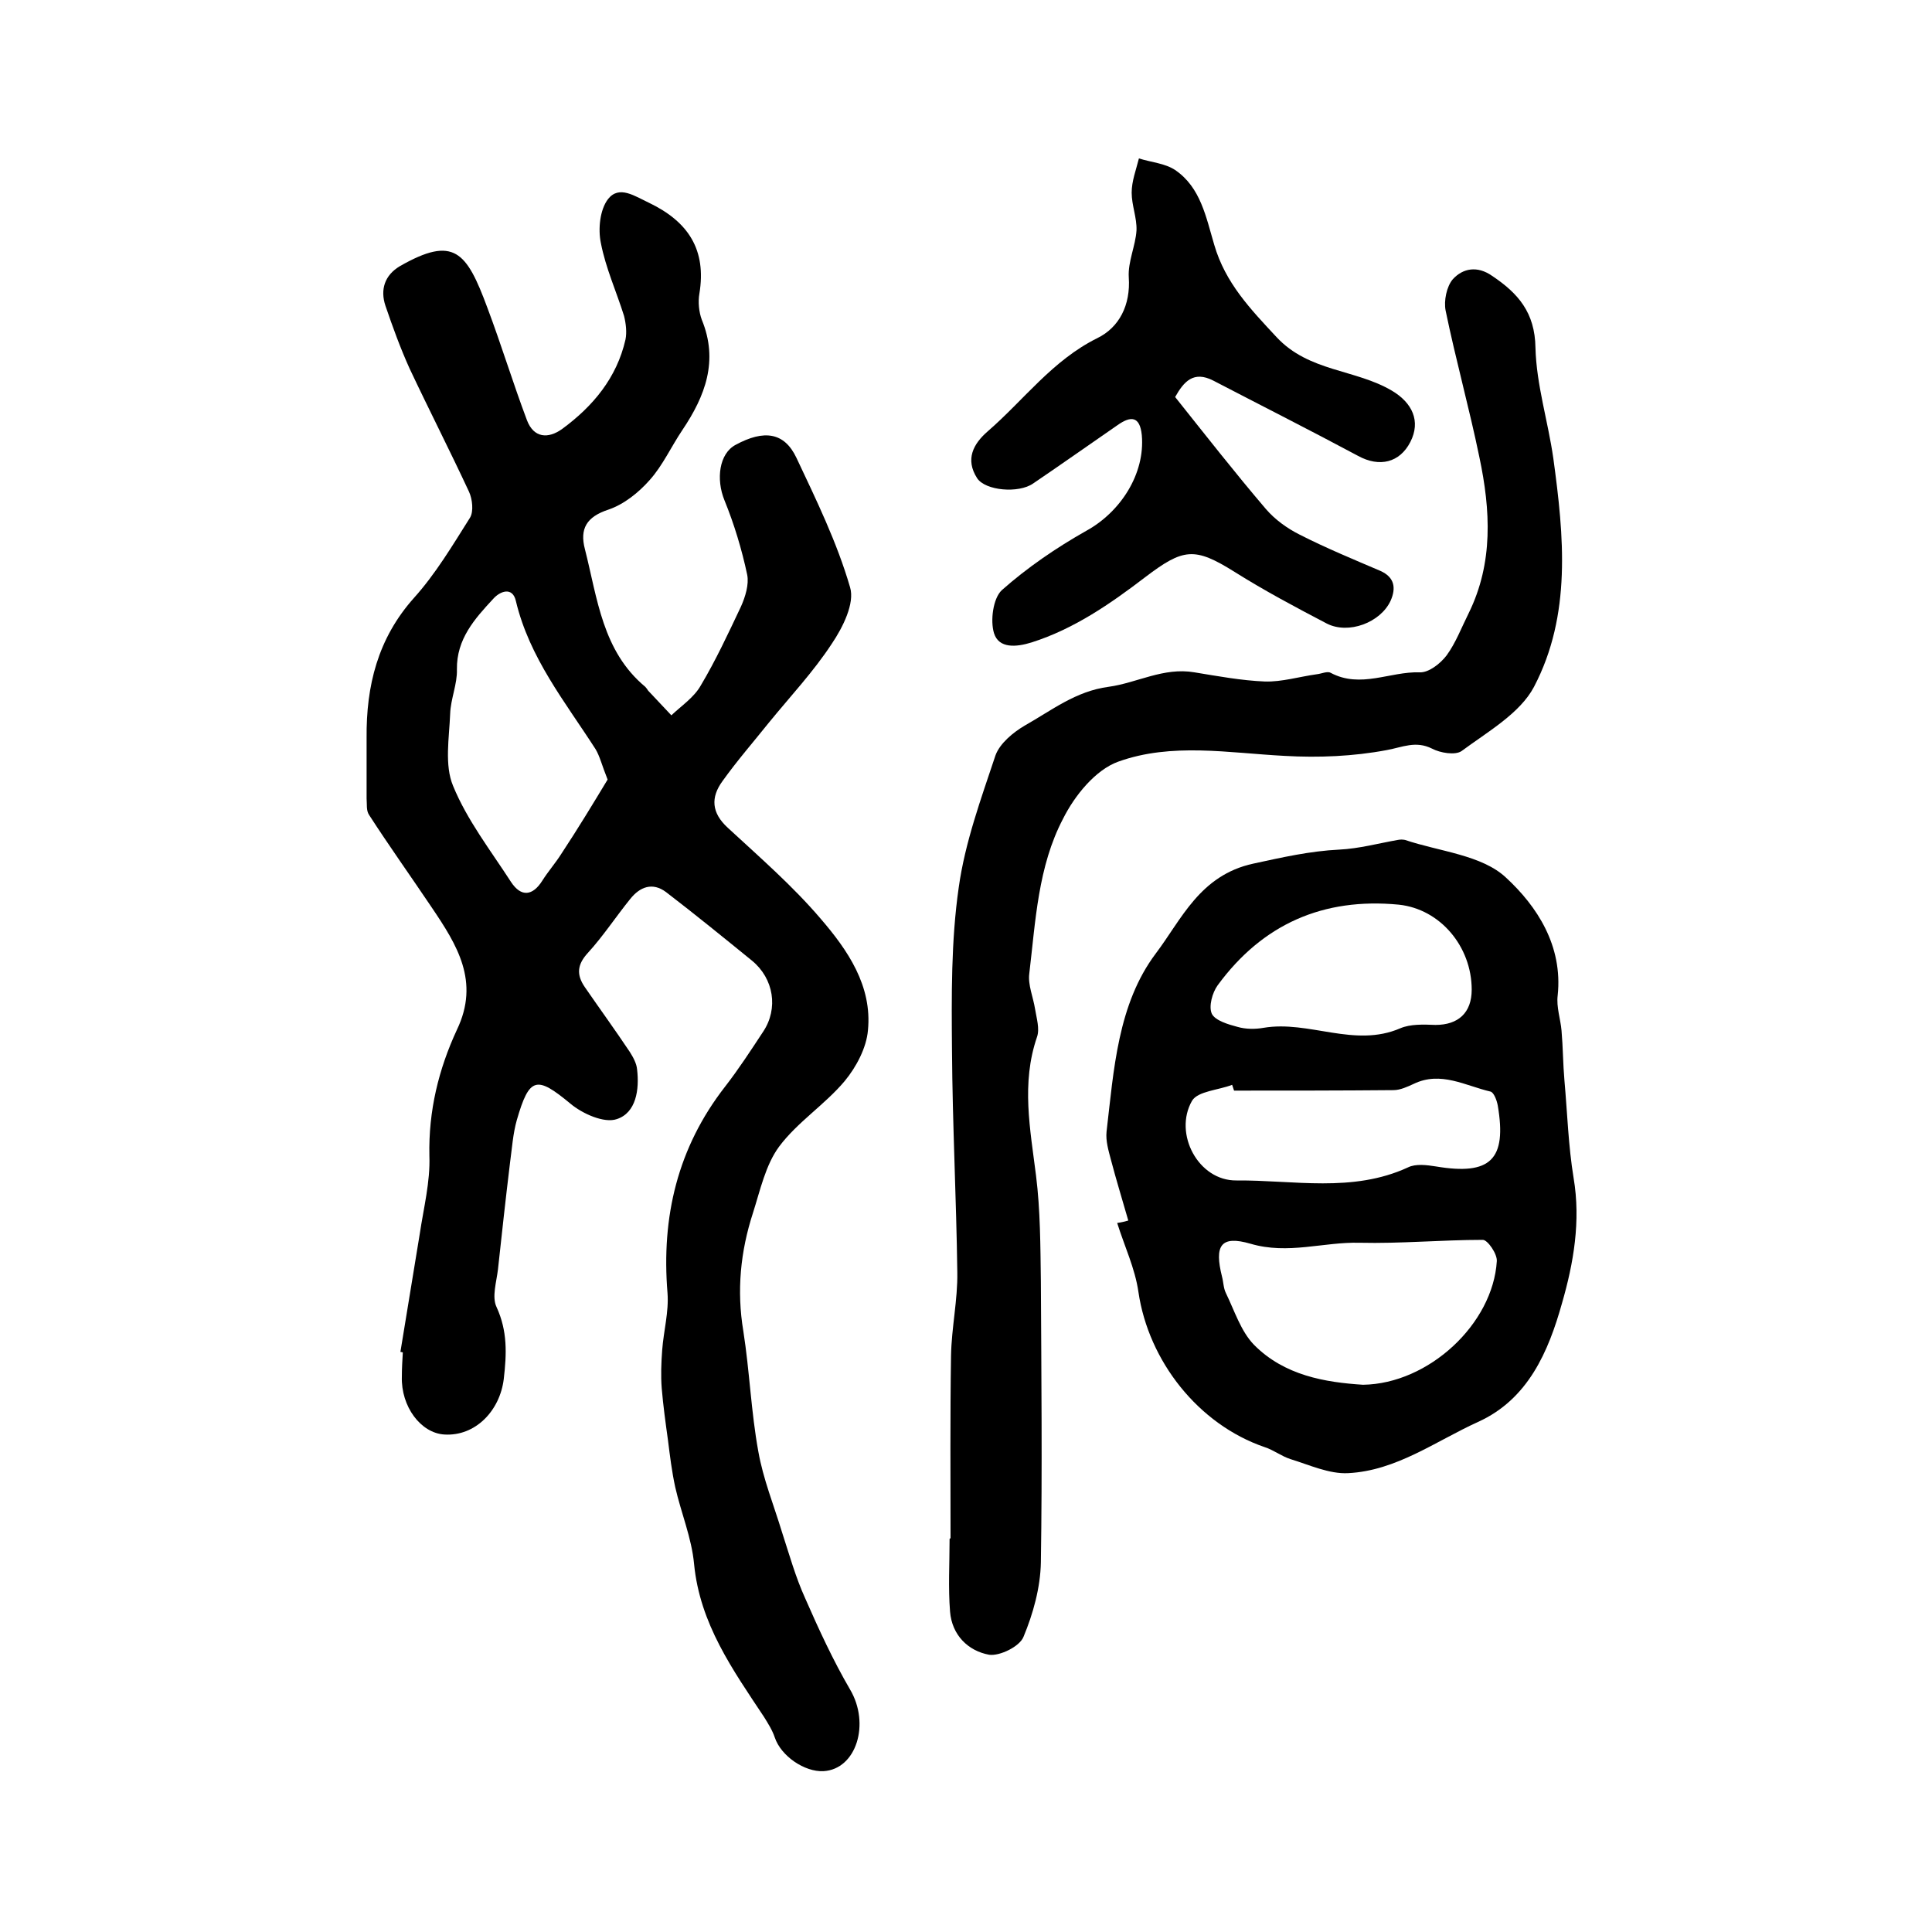
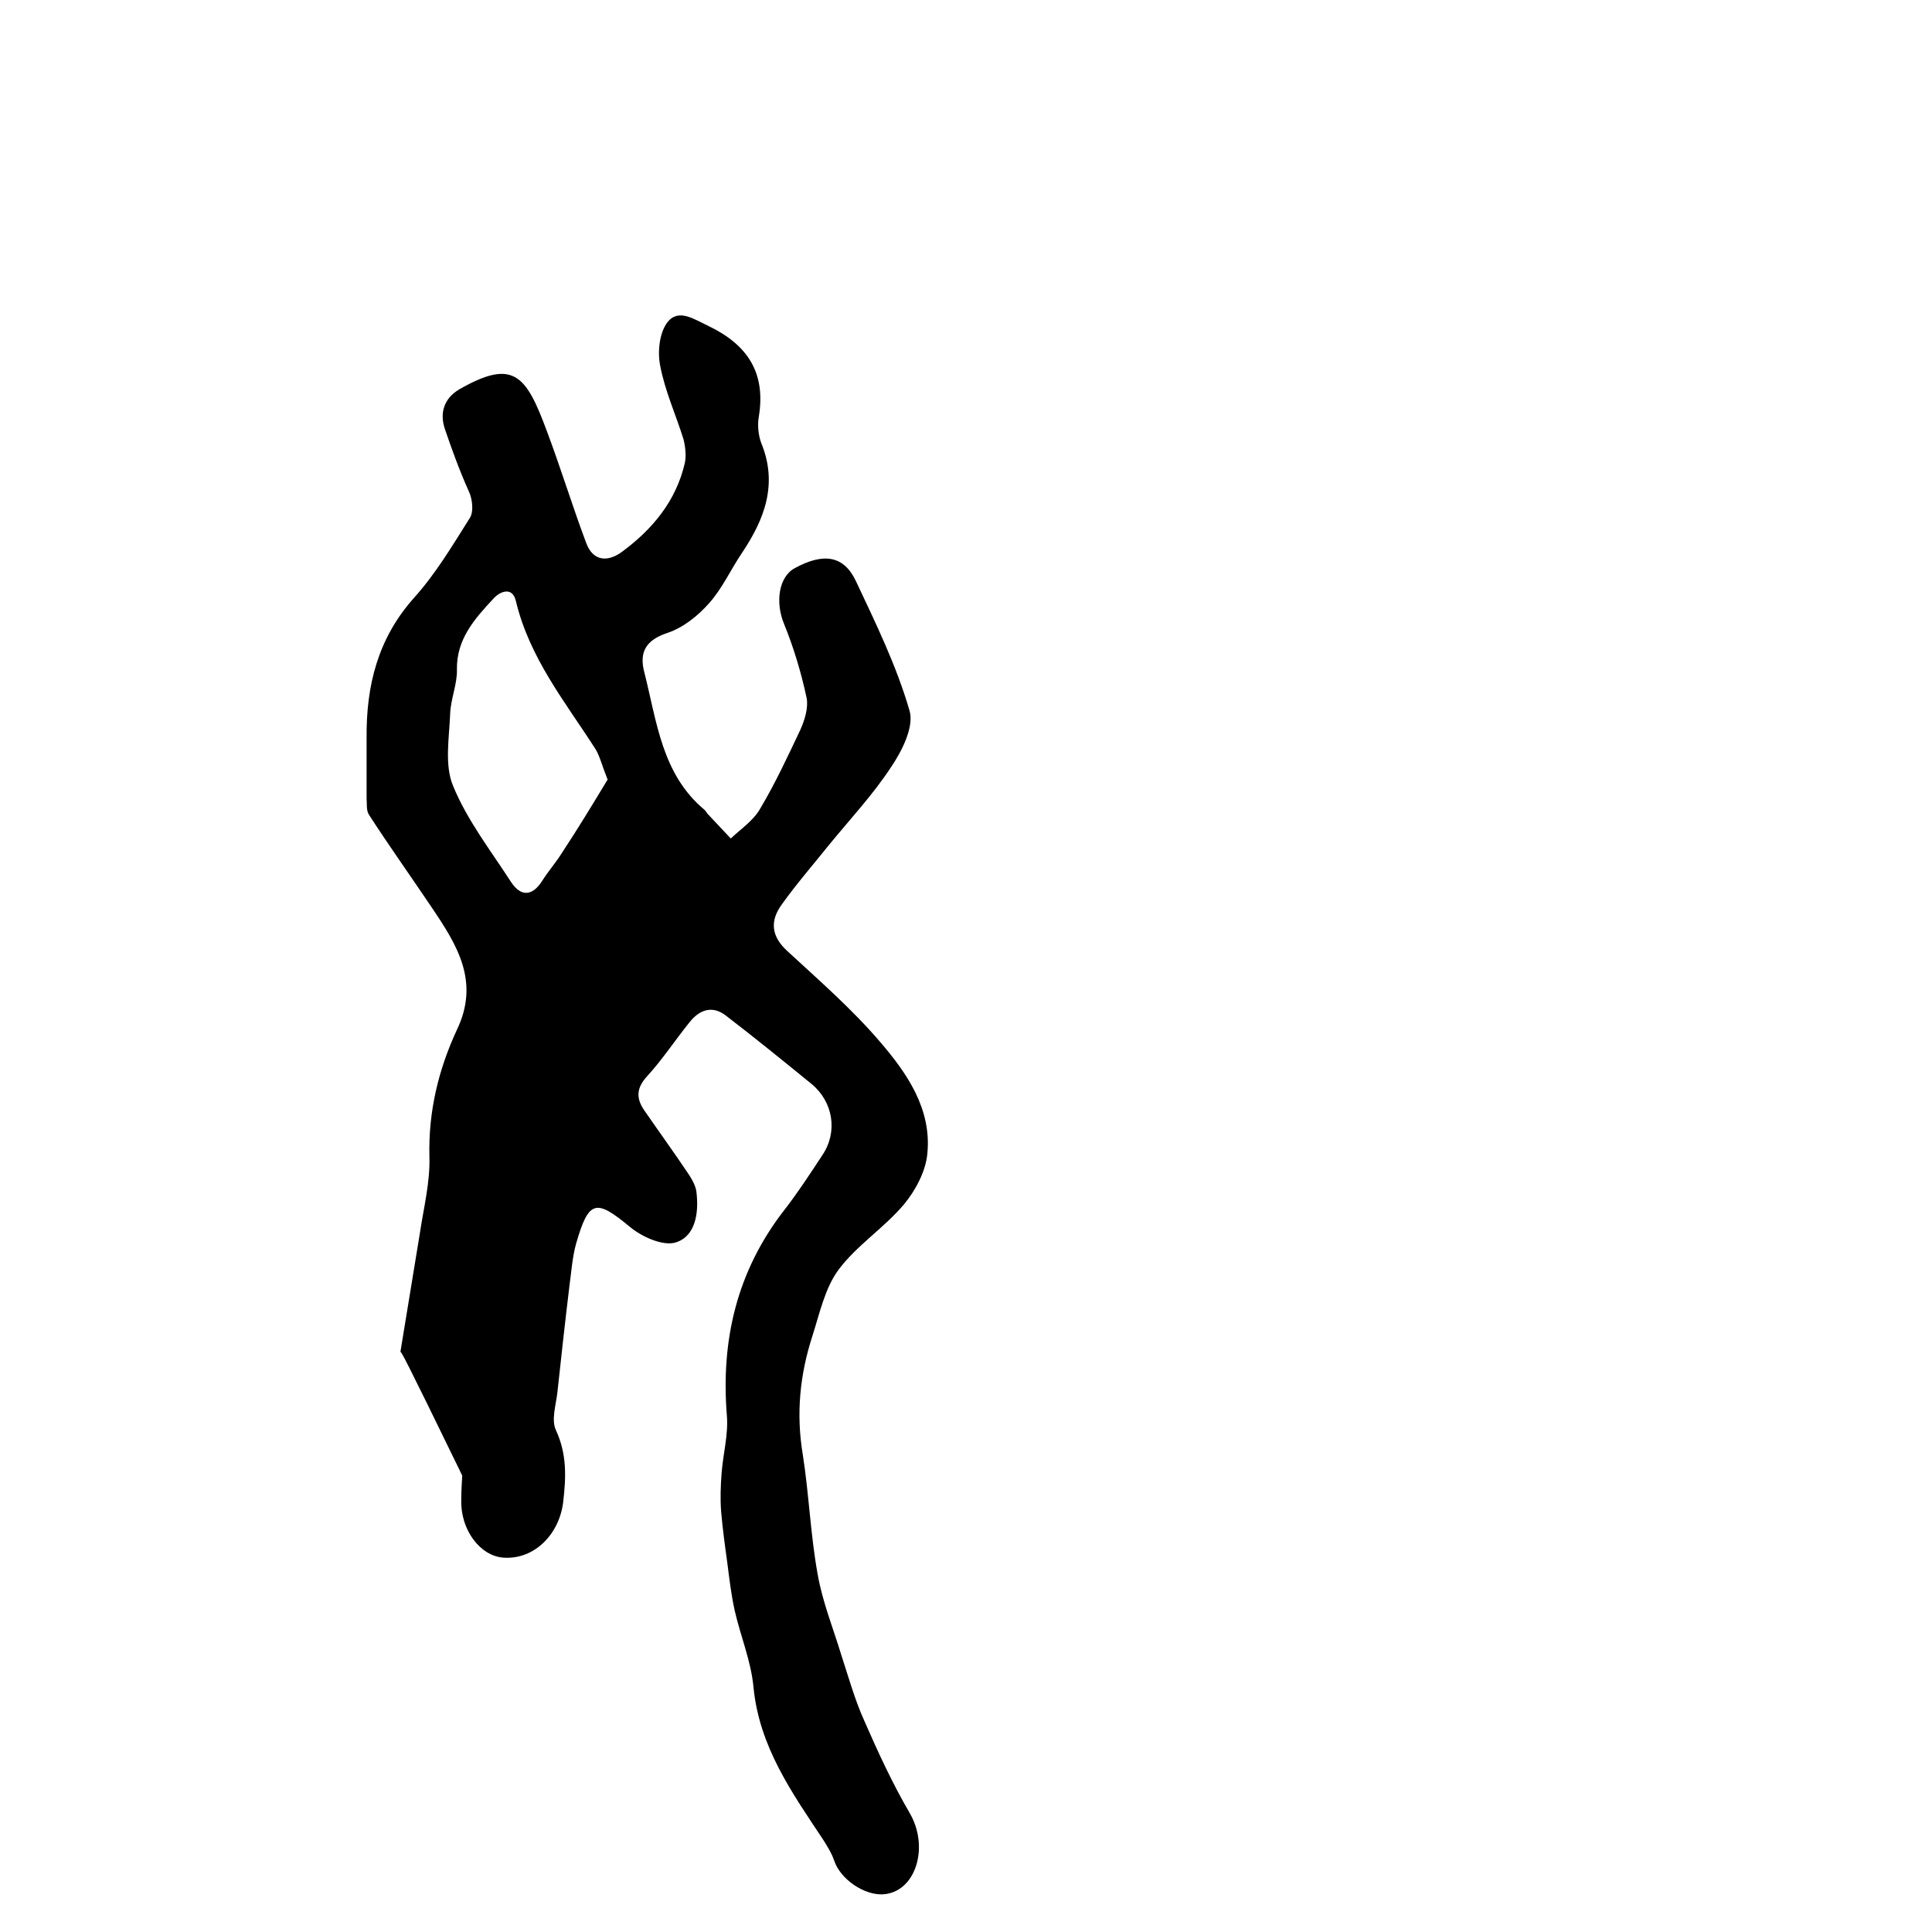
<svg xmlns="http://www.w3.org/2000/svg" version="1.1" id="图层_1" x="0px" y="0px" viewBox="0 0 400 400" style="enable-background:new 0 0 400 400;" xml:space="preserve">
  <style type="text/css">
	.st0{fill:#FFFFFF;}
</style>
  <g>
-     <path d="M82.9,279.9c1.3-8.1,2.7-16.3,4-24.4c0.8-5.4,2.2-10.8,2-16.2c-0.2-9.3,1.9-17.9,5.7-26.1c4.8-10,0-17.6-5.2-25.3   c-4.3-6.4-8.8-12.7-13-19.2c-0.6-0.9-0.4-2.2-0.5-3.4c0-4.2,0-8.3,0-12.5c-0.1-10.8,2.3-20.6,9.8-29c4.5-5,8-10.9,11.6-16.6   c0.8-1.3,0.5-3.9-0.2-5.4c-4-8.6-8.3-17-12.3-25.5c-1.9-4.2-3.5-8.6-5-13c-1.1-3.3-0.2-6.3,3-8.2c11.2-6.4,13.8-3,18.1,8.6   c2.9,7.7,5.3,15.6,8.2,23.3c1.4,3.7,4.4,3.9,7.3,1.8c6.4-4.7,11.3-10.6,13.1-18.5c0.3-1.5,0.1-3.3-0.3-4.9   c-1.6-5.1-3.8-9.9-4.8-15.1c-0.6-2.9-0.2-6.9,1.5-9.1c2.3-2.9,5.5-0.6,8.5,0.8c8.1,3.9,11.9,9.7,10.4,18.8   c-0.3,1.7-0.1,3.8,0.5,5.4c3.5,8.5,0.7,15.8-4,22.8c-2.3,3.4-4.1,7.4-6.8,10.4c-2.3,2.6-5.3,5-8.5,6.1c-4.6,1.5-6,4-4.9,8.2   c2.6,10.2,3.6,21.1,12.5,28.5c0.2,0.2,0.4,0.5,0.6,0.8c1.6,1.7,3.2,3.4,4.8,5.1c2.1-2,4.7-3.7,6.1-6.2c3.1-5.2,5.7-10.8,8.3-16.3   c0.9-2,1.7-4.6,1.3-6.6c-1.1-5.2-2.7-10.5-4.7-15.4c-1.8-4.4-1.1-9.7,2.3-11.5c5.9-3.2,10.1-2.6,12.6,2.7   c4.1,8.7,8.4,17.5,11.1,26.8c1,3.3-1.5,8.3-3.8,11.7c-3.8,5.8-8.6,10.9-13,16.3c-3.2,4-6.6,7.9-9.6,12.1c-2.5,3.4-2.3,6.6,1.1,9.7   c6.6,6.1,13.4,12,19.2,18.8c5.6,6.5,10.7,13.9,9.8,23.1c-0.3,3.6-2.4,7.6-4.8,10.5c-4.1,4.9-9.8,8.5-13.6,13.6   c-2.8,3.8-3.9,9-5.4,13.7c-2.6,8-3.4,16.1-2,24.5c1.3,8.3,1.6,16.7,3.1,24.9c1,5.7,3.2,11.1,4.9,16.7c1.5,4.6,2.8,9.3,4.8,13.7   c2.8,6.4,5.8,12.9,9.3,18.9c4.2,7.1,1.3,16.5-5.5,16.9c-3.9,0.2-8.8-3.1-10.1-7c-0.5-1.5-1.4-2.9-2.2-4.2   c-6.5-9.8-13.3-19.3-14.5-31.7c-0.5-5.4-2.7-10.6-3.9-15.9c-0.7-3.2-1.1-6.5-1.5-9.7c-0.5-3.6-1-7.2-1.3-10.8   c-0.2-2.6-0.1-5.3,0.1-7.9c0.3-4,1.4-7.9,1.1-11.8c-1.3-15.8,2.1-30.1,11.9-42.7c2.8-3.6,5.4-7.6,7.9-11.4c3.2-4.8,2.2-11-2.3-14.7   c-5.9-4.8-11.8-9.6-17.8-14.2c-2.8-2.1-5.4-1.1-7.4,1.4c-3,3.7-5.6,7.7-8.8,11.2c-2.2,2.4-2.4,4.5-0.6,7.1   c3.1,4.5,6.3,8.9,9.3,13.4c0.7,1.1,1.4,2.4,1.5,3.6c0.5,4.2-0.2,9-4.2,10.3c-2.6,0.9-7.1-1.1-9.6-3.2c-7-5.8-8.5-5.6-11.1,3.4   c-0.8,2.8-1,5.9-1.4,8.8c-0.9,7.4-1.7,14.7-2.5,22.1c-0.3,2.6-1.3,5.7-0.3,7.8c2.3,5,2.1,9.7,1.5,14.9c-0.8,6.6-5.9,11.9-12.3,11.5   c-4.9-0.3-9-5.8-8.8-12c0-1.7,0.1-3.3,0.2-5C83.3,280,83.1,279.9,82.9,279.9z M125.8,161.4c-1.2-3-1.6-4.8-2.5-6.3   c-6.3-9.8-13.7-18.9-16.5-30.7c-0.7-3-3.3-2-4.7-0.4c-3.8,4.1-7.6,8.3-7.5,14.6c0.1,3-1.3,6.1-1.4,9.2c-0.2,5-1.2,10.6,0.6,14.9   c2.9,7.1,7.8,13.4,12,19.9c2.1,3.2,4.5,2.9,6.5-0.3c1.2-1.9,2.7-3.6,3.9-5.5C119.7,171.5,122.9,166.2,125.8,161.4z" />
-     <path d="M233.6,252.7c-1.2-4.2-2.5-8.4-3.6-12.6c-0.5-1.9-1.1-3.9-0.9-5.8c1.5-12.8,2.3-26.4,10.2-36.9c5.3-7,9.1-16.2,20.2-18.6   c6-1.3,11.7-2.6,17.8-2.9c4.1-0.2,8.1-1.3,12.1-2c0.5-0.1,1-0.1,1.5,0c7.1,2.4,15.9,3.1,20.9,7.8c6.4,5.9,11.8,14.1,10.7,24.4   c-0.3,2.4,0.6,4.9,0.8,7.3c0.3,3.4,0.3,6.9,0.6,10.3c0.6,6.7,0.8,13.5,1.9,20.2c1.5,8.9,0,17.6-2.4,25.9c-2.8,10-7,19.9-17.4,24.6   c-8.8,4-16.9,10.1-26.9,10.6c-3.9,0.2-8-1.7-11.9-2.9c-1.9-0.6-3.5-1.9-5.4-2.5c-13.7-4.7-24-17.8-26.1-32.1   c-0.7-4.9-2.9-9.5-4.4-14.3C232.1,253.1,232.9,252.9,233.6,252.7z M282.2,286.7c13.6-0.2,26.9-12.6,27.7-25.6   c0.1-1.5-1.9-4.4-2.9-4.4c-8.5,0-17,0.8-25.5,0.6c-7.5-0.2-14.8,2.5-22.6,0.2c-6.2-1.8-7.5,0.4-5.9,6.8c0.3,1.1,0.3,2.4,0.8,3.4   c1.8,3.7,3.1,7.9,5.8,10.7C265.9,284.8,274.4,286.2,282.2,286.7z M304.7,204.9c0-8.9-6.5-16.7-15.1-17.6   c-15.6-1.5-28.2,4-37.5,16.7c-1.1,1.5-1.9,4.4-1.2,5.9c0.7,1.4,3.4,2.2,5.3,2.7c1.7,0.5,3.7,0.5,5.4,0.2c9.4-1.6,18.8,4.2,28.3,0.1   c2.1-0.9,4.8-0.8,7.3-0.7C301.9,212.2,304.7,209.7,304.7,204.9z M255.5,225.8c-0.1-0.4-0.3-0.8-0.4-1.2c-2.8,1.1-7.1,1.3-8.3,3.3   c-3.9,6.8,1.3,16.6,9.2,16.5c11.8-0.1,24,2.6,35.5-2.7c1.6-0.8,3.9-0.5,5.8-0.2c11.3,1.9,14.7-1.4,12.8-12.6   c-0.2-1.1-0.8-2.7-1.5-2.9c-5.2-1.2-10.3-4.3-15.9-1.6c-1.3,0.6-2.8,1.3-4.2,1.3C277.5,225.8,266.5,225.8,255.5,225.8z" />
-     <path d="M196.8,318.5c0-12.6-0.1-25.2,0.1-37.8c0.1-5.8,1.4-11.6,1.3-17.3c-0.2-15.3-1-30.6-1.1-45.9c-0.1-11.3-0.2-22.7,1.4-33.8   c1.3-9.3,4.6-18.3,7.6-27.3c0.9-2.5,3.7-4.8,6.1-6.2c5.5-3.1,10.5-7.1,17.3-8c5.9-0.8,11.4-4.1,17.8-3c4.9,0.8,9.7,1.7,14.6,1.9   c3.5,0.1,7.1-1,10.7-1.5c1-0.1,2.2-0.7,2.9-0.3c6.2,3.3,12.3-0.3,18.4-0.1c1.9,0.1,4.3-1.8,5.6-3.5c1.9-2.6,3.1-5.8,4.6-8.8   c5.1-10.4,4.5-21.3,2.2-32.2c-2.1-10.2-4.9-20.2-7-30.4c-0.4-2,0.2-5,1.5-6.5c2.1-2.3,5.1-2.8,8.1-0.7c5.4,3.6,8.9,7.6,9,14.9   c0.2,7.7,2.6,15.2,3.7,22.9c2.2,16.1,3.8,32.4-4,47.3c-2.9,5.5-9.6,9.3-15,13.3c-1.3,0.9-4.4,0.4-6.1-0.5c-3.4-1.7-6.1-0.3-9.4,0.3   c-6.9,1.3-14.1,1.6-21.1,1.2c-11.6-0.6-23.4-2.8-34.5,1.2c-4.7,1.7-9,7-11.4,11.8c-5.2,9.9-5.7,21.2-7,32.1   c-0.3,2.3,0.8,4.8,1.2,7.3c0.3,1.9,1,4.1,0.4,5.8c-3.3,9.6-1.4,19.1-0.2,28.7c0.9,7.2,0.9,14.6,1,21.9c0.1,19.4,0.3,38.8,0,58.2   c-0.1,5.2-1.6,10.6-3.6,15.4c-0.8,2-4.9,4-7.1,3.7c-4.4-0.8-7.7-4.1-8.1-8.9c-0.4-5-0.1-10-0.1-15   C196.6,318.5,196.7,318.5,196.8,318.5z" />
-     <path d="M243.3,82.2c6.3,7.9,12.4,15.7,18.8,23.2c1.9,2.2,4.4,4,7,5.3c5.5,2.8,11.1,5.1,16.7,7.5c2.9,1.3,3.3,3.5,2.1,6.2   c-2.1,4.5-8.7,7-13.2,4.7c-6.5-3.4-12.9-6.8-19.1-10.7c-8.3-5.2-10.6-4.9-18.5,1.1c-7.2,5.5-14.7,10.7-23.5,13.5   c-3.2,1-6.8,1.3-7.8-1.9c-0.8-2.6-0.2-7.2,1.6-8.9c5.3-4.7,11.3-8.8,17.5-12.3c7.1-3.9,12.2-11.8,11.5-19.8c-0.4-4-2.3-4-5-2.1   c-5.8,4-11.6,8.1-17.5,12.1c-3,2.1-9.9,1.5-11.6-1.1c-2.5-3.9-0.8-7.1,2.2-9.7c7.5-6.5,13.4-14.7,22.7-19.3   c4.5-2.2,6.9-6.8,6.5-12.6c-0.2-3.2,1.4-6.5,1.6-9.7c0.1-2.6-1-5.2-1-7.8c0-2.4,0.9-4.7,1.5-7.1c2.5,0.8,5.4,1,7.5,2.4   c5.3,3.6,6.4,9.8,8.1,15.5c2.3,7.9,7.5,13.3,12.9,19.1c6.7,7.2,16.3,6.6,23.9,11.1c4.2,2.5,6,6.3,3.8,10.6   c-2.2,4.3-6.4,5.3-10.8,2.9c-9.9-5.3-20-10.4-30-15.6C247.1,76.7,245.1,79,243.3,82.2z" />
+     <path d="M82.9,279.9c1.3-8.1,2.7-16.3,4-24.4c0.8-5.4,2.2-10.8,2-16.2c-0.2-9.3,1.9-17.9,5.7-26.1c4.8-10,0-17.6-5.2-25.3   c-4.3-6.4-8.8-12.7-13-19.2c-0.6-0.9-0.4-2.2-0.5-3.4c0-4.2,0-8.3,0-12.5c-0.1-10.8,2.3-20.6,9.8-29c4.5-5,8-10.9,11.6-16.6   c0.8-1.3,0.5-3.9-0.2-5.4c-1.9-4.2-3.5-8.6-5-13c-1.1-3.3-0.2-6.3,3-8.2c11.2-6.4,13.8-3,18.1,8.6   c2.9,7.7,5.3,15.6,8.2,23.3c1.4,3.7,4.4,3.9,7.3,1.8c6.4-4.7,11.3-10.6,13.1-18.5c0.3-1.5,0.1-3.3-0.3-4.9   c-1.6-5.1-3.8-9.9-4.8-15.1c-0.6-2.9-0.2-6.9,1.5-9.1c2.3-2.9,5.5-0.6,8.5,0.8c8.1,3.9,11.9,9.7,10.4,18.8   c-0.3,1.7-0.1,3.8,0.5,5.4c3.5,8.5,0.7,15.8-4,22.8c-2.3,3.4-4.1,7.4-6.8,10.4c-2.3,2.6-5.3,5-8.5,6.1c-4.6,1.5-6,4-4.9,8.2   c2.6,10.2,3.6,21.1,12.5,28.5c0.2,0.2,0.4,0.5,0.6,0.8c1.6,1.7,3.2,3.4,4.8,5.1c2.1-2,4.7-3.7,6.1-6.2c3.1-5.2,5.7-10.8,8.3-16.3   c0.9-2,1.7-4.6,1.3-6.6c-1.1-5.2-2.7-10.5-4.7-15.4c-1.8-4.4-1.1-9.7,2.3-11.5c5.9-3.2,10.1-2.6,12.6,2.7   c4.1,8.7,8.4,17.5,11.1,26.8c1,3.3-1.5,8.3-3.8,11.7c-3.8,5.8-8.6,10.9-13,16.3c-3.2,4-6.6,7.9-9.6,12.1c-2.5,3.4-2.3,6.6,1.1,9.7   c6.6,6.1,13.4,12,19.2,18.8c5.6,6.5,10.7,13.9,9.8,23.1c-0.3,3.6-2.4,7.6-4.8,10.5c-4.1,4.9-9.8,8.5-13.6,13.6   c-2.8,3.8-3.9,9-5.4,13.7c-2.6,8-3.4,16.1-2,24.5c1.3,8.3,1.6,16.7,3.1,24.9c1,5.7,3.2,11.1,4.9,16.7c1.5,4.6,2.8,9.3,4.8,13.7   c2.8,6.4,5.8,12.9,9.3,18.9c4.2,7.1,1.3,16.5-5.5,16.9c-3.9,0.2-8.8-3.1-10.1-7c-0.5-1.5-1.4-2.9-2.2-4.2   c-6.5-9.8-13.3-19.3-14.5-31.7c-0.5-5.4-2.7-10.6-3.9-15.9c-0.7-3.2-1.1-6.5-1.5-9.7c-0.5-3.6-1-7.2-1.3-10.8   c-0.2-2.6-0.1-5.3,0.1-7.9c0.3-4,1.4-7.9,1.1-11.8c-1.3-15.8,2.1-30.1,11.9-42.7c2.8-3.6,5.4-7.6,7.9-11.4c3.2-4.8,2.2-11-2.3-14.7   c-5.9-4.8-11.8-9.6-17.8-14.2c-2.8-2.1-5.4-1.1-7.4,1.4c-3,3.7-5.6,7.7-8.8,11.2c-2.2,2.4-2.4,4.5-0.6,7.1   c3.1,4.5,6.3,8.9,9.3,13.4c0.7,1.1,1.4,2.4,1.5,3.6c0.5,4.2-0.2,9-4.2,10.3c-2.6,0.9-7.1-1.1-9.6-3.2c-7-5.8-8.5-5.6-11.1,3.4   c-0.8,2.8-1,5.9-1.4,8.8c-0.9,7.4-1.7,14.7-2.5,22.1c-0.3,2.6-1.3,5.7-0.3,7.8c2.3,5,2.1,9.7,1.5,14.9c-0.8,6.6-5.9,11.9-12.3,11.5   c-4.9-0.3-9-5.8-8.8-12c0-1.7,0.1-3.3,0.2-5C83.3,280,83.1,279.9,82.9,279.9z M125.8,161.4c-1.2-3-1.6-4.8-2.5-6.3   c-6.3-9.8-13.7-18.9-16.5-30.7c-0.7-3-3.3-2-4.7-0.4c-3.8,4.1-7.6,8.3-7.5,14.6c0.1,3-1.3,6.1-1.4,9.2c-0.2,5-1.2,10.6,0.6,14.9   c2.9,7.1,7.8,13.4,12,19.9c2.1,3.2,4.5,2.9,6.5-0.3c1.2-1.9,2.7-3.6,3.9-5.5C119.7,171.5,122.9,166.2,125.8,161.4z" />
  </g>
</svg>